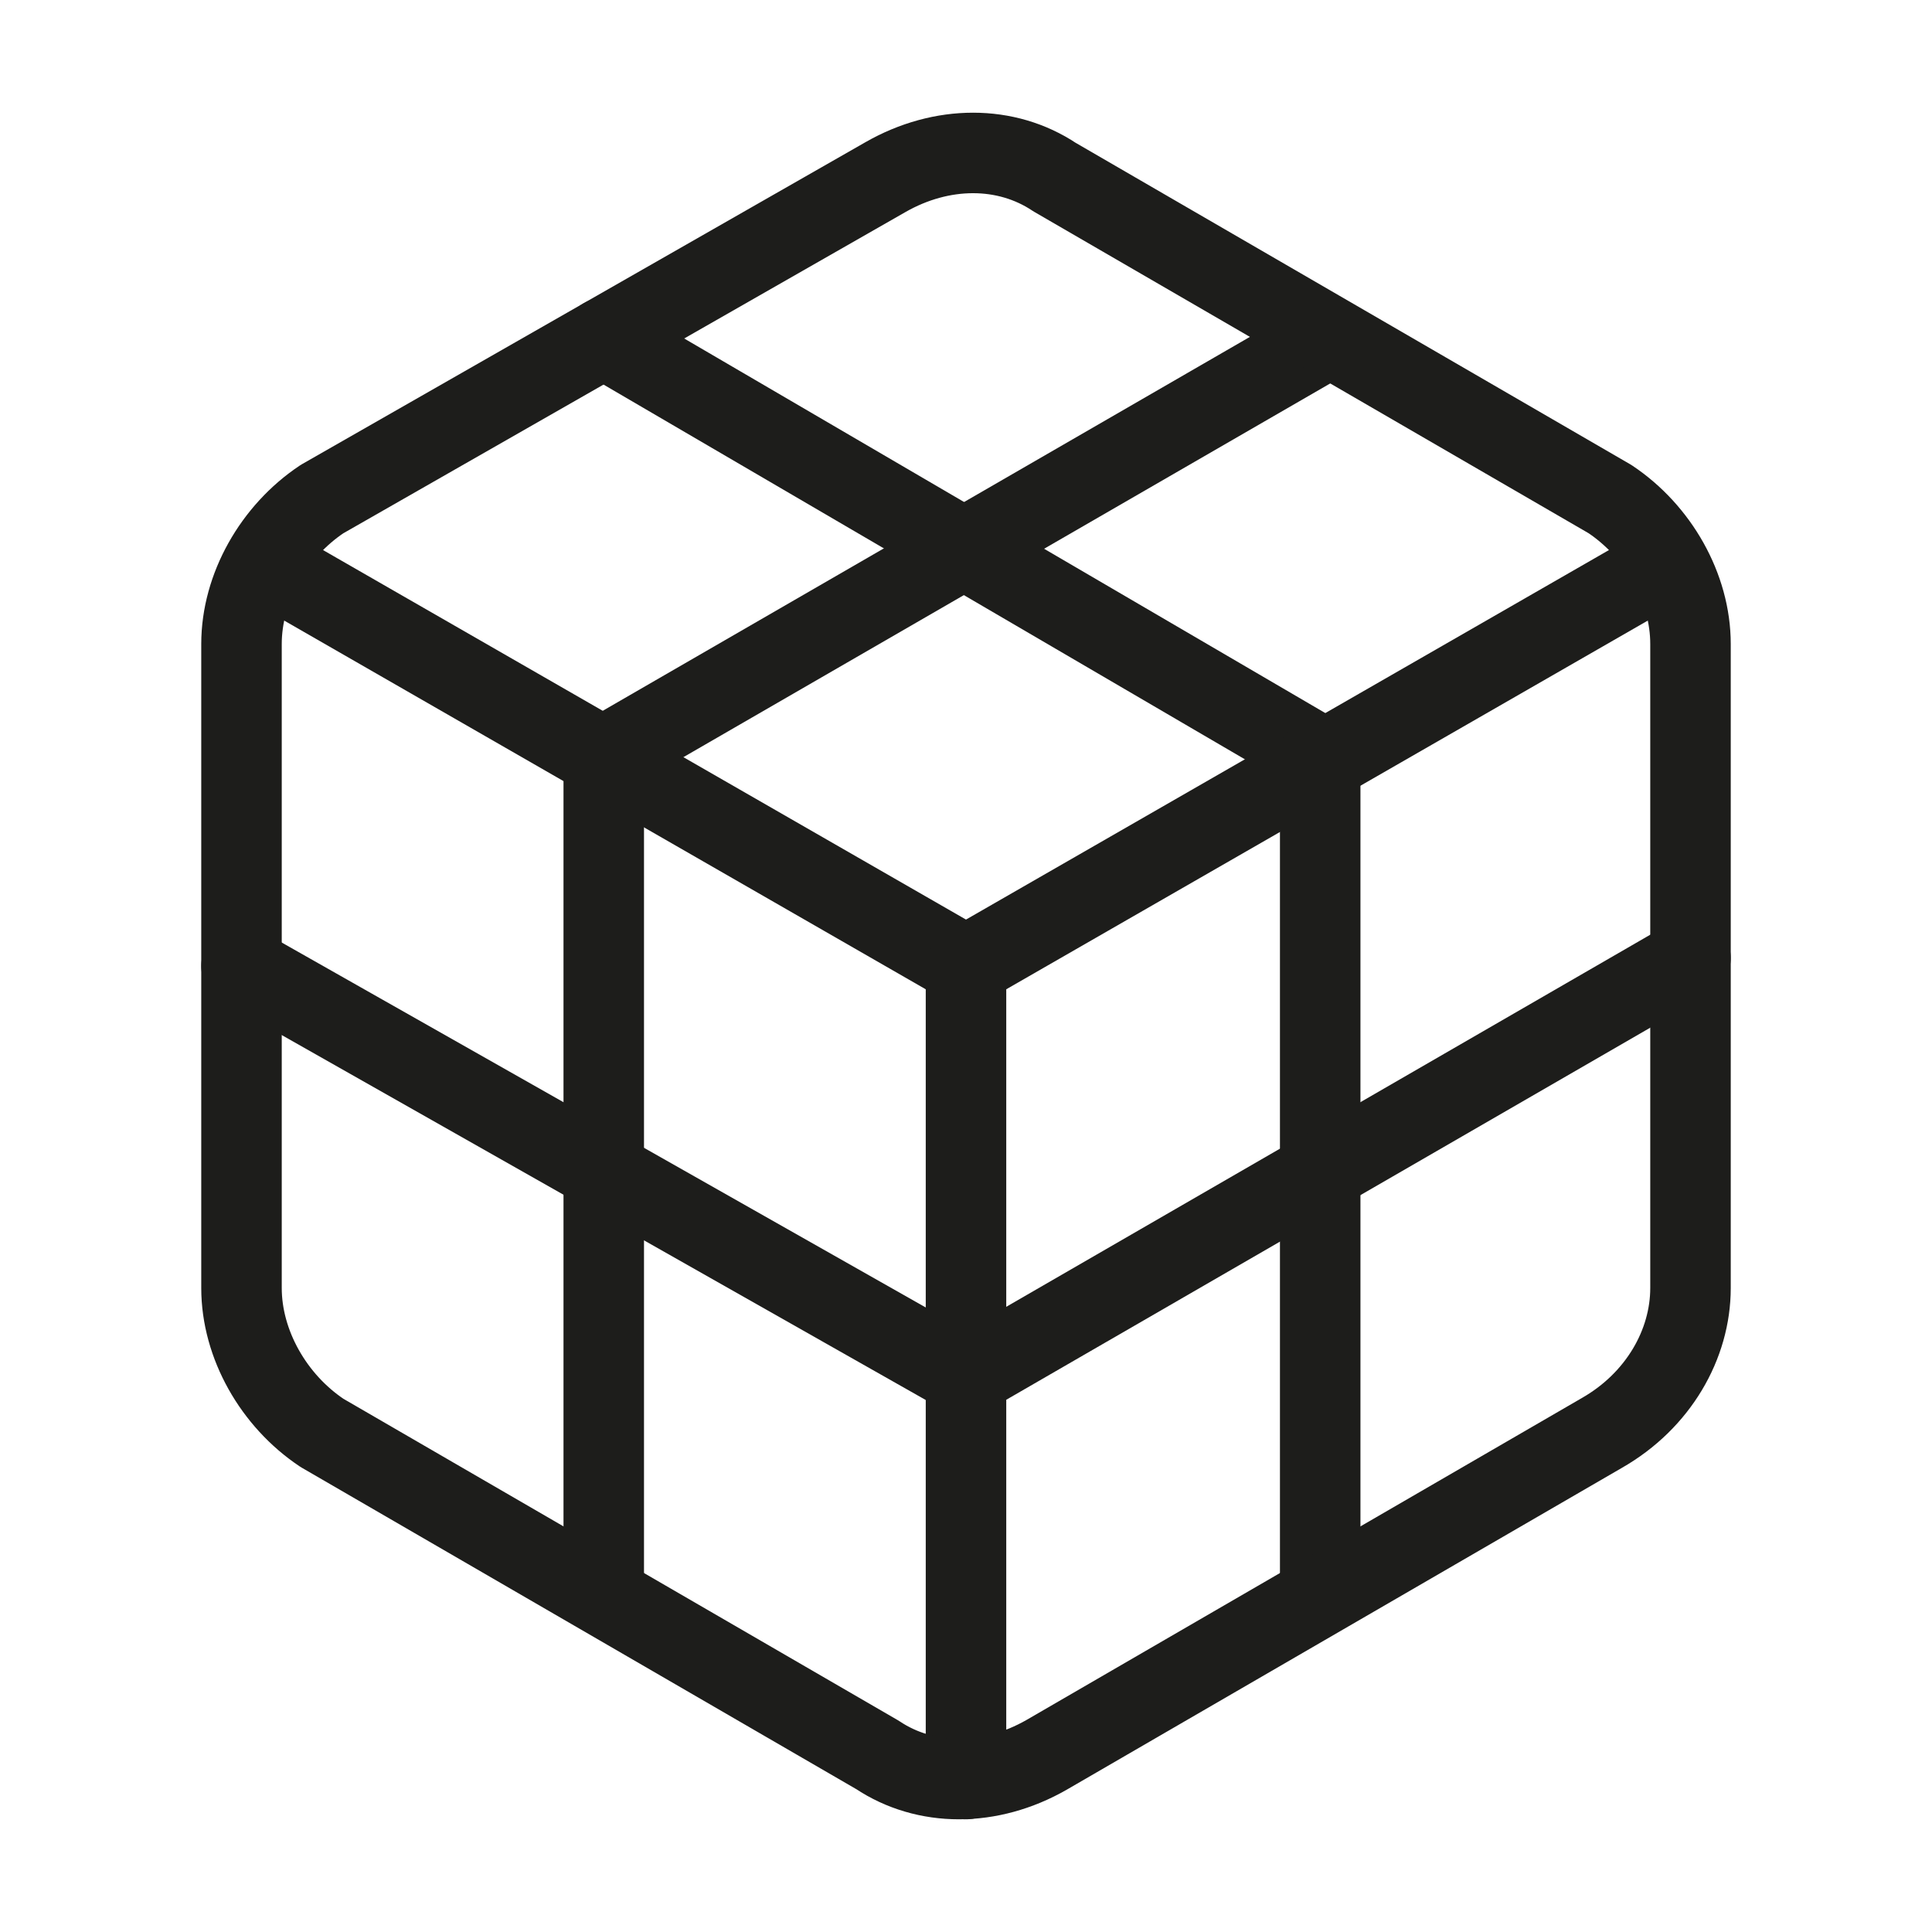
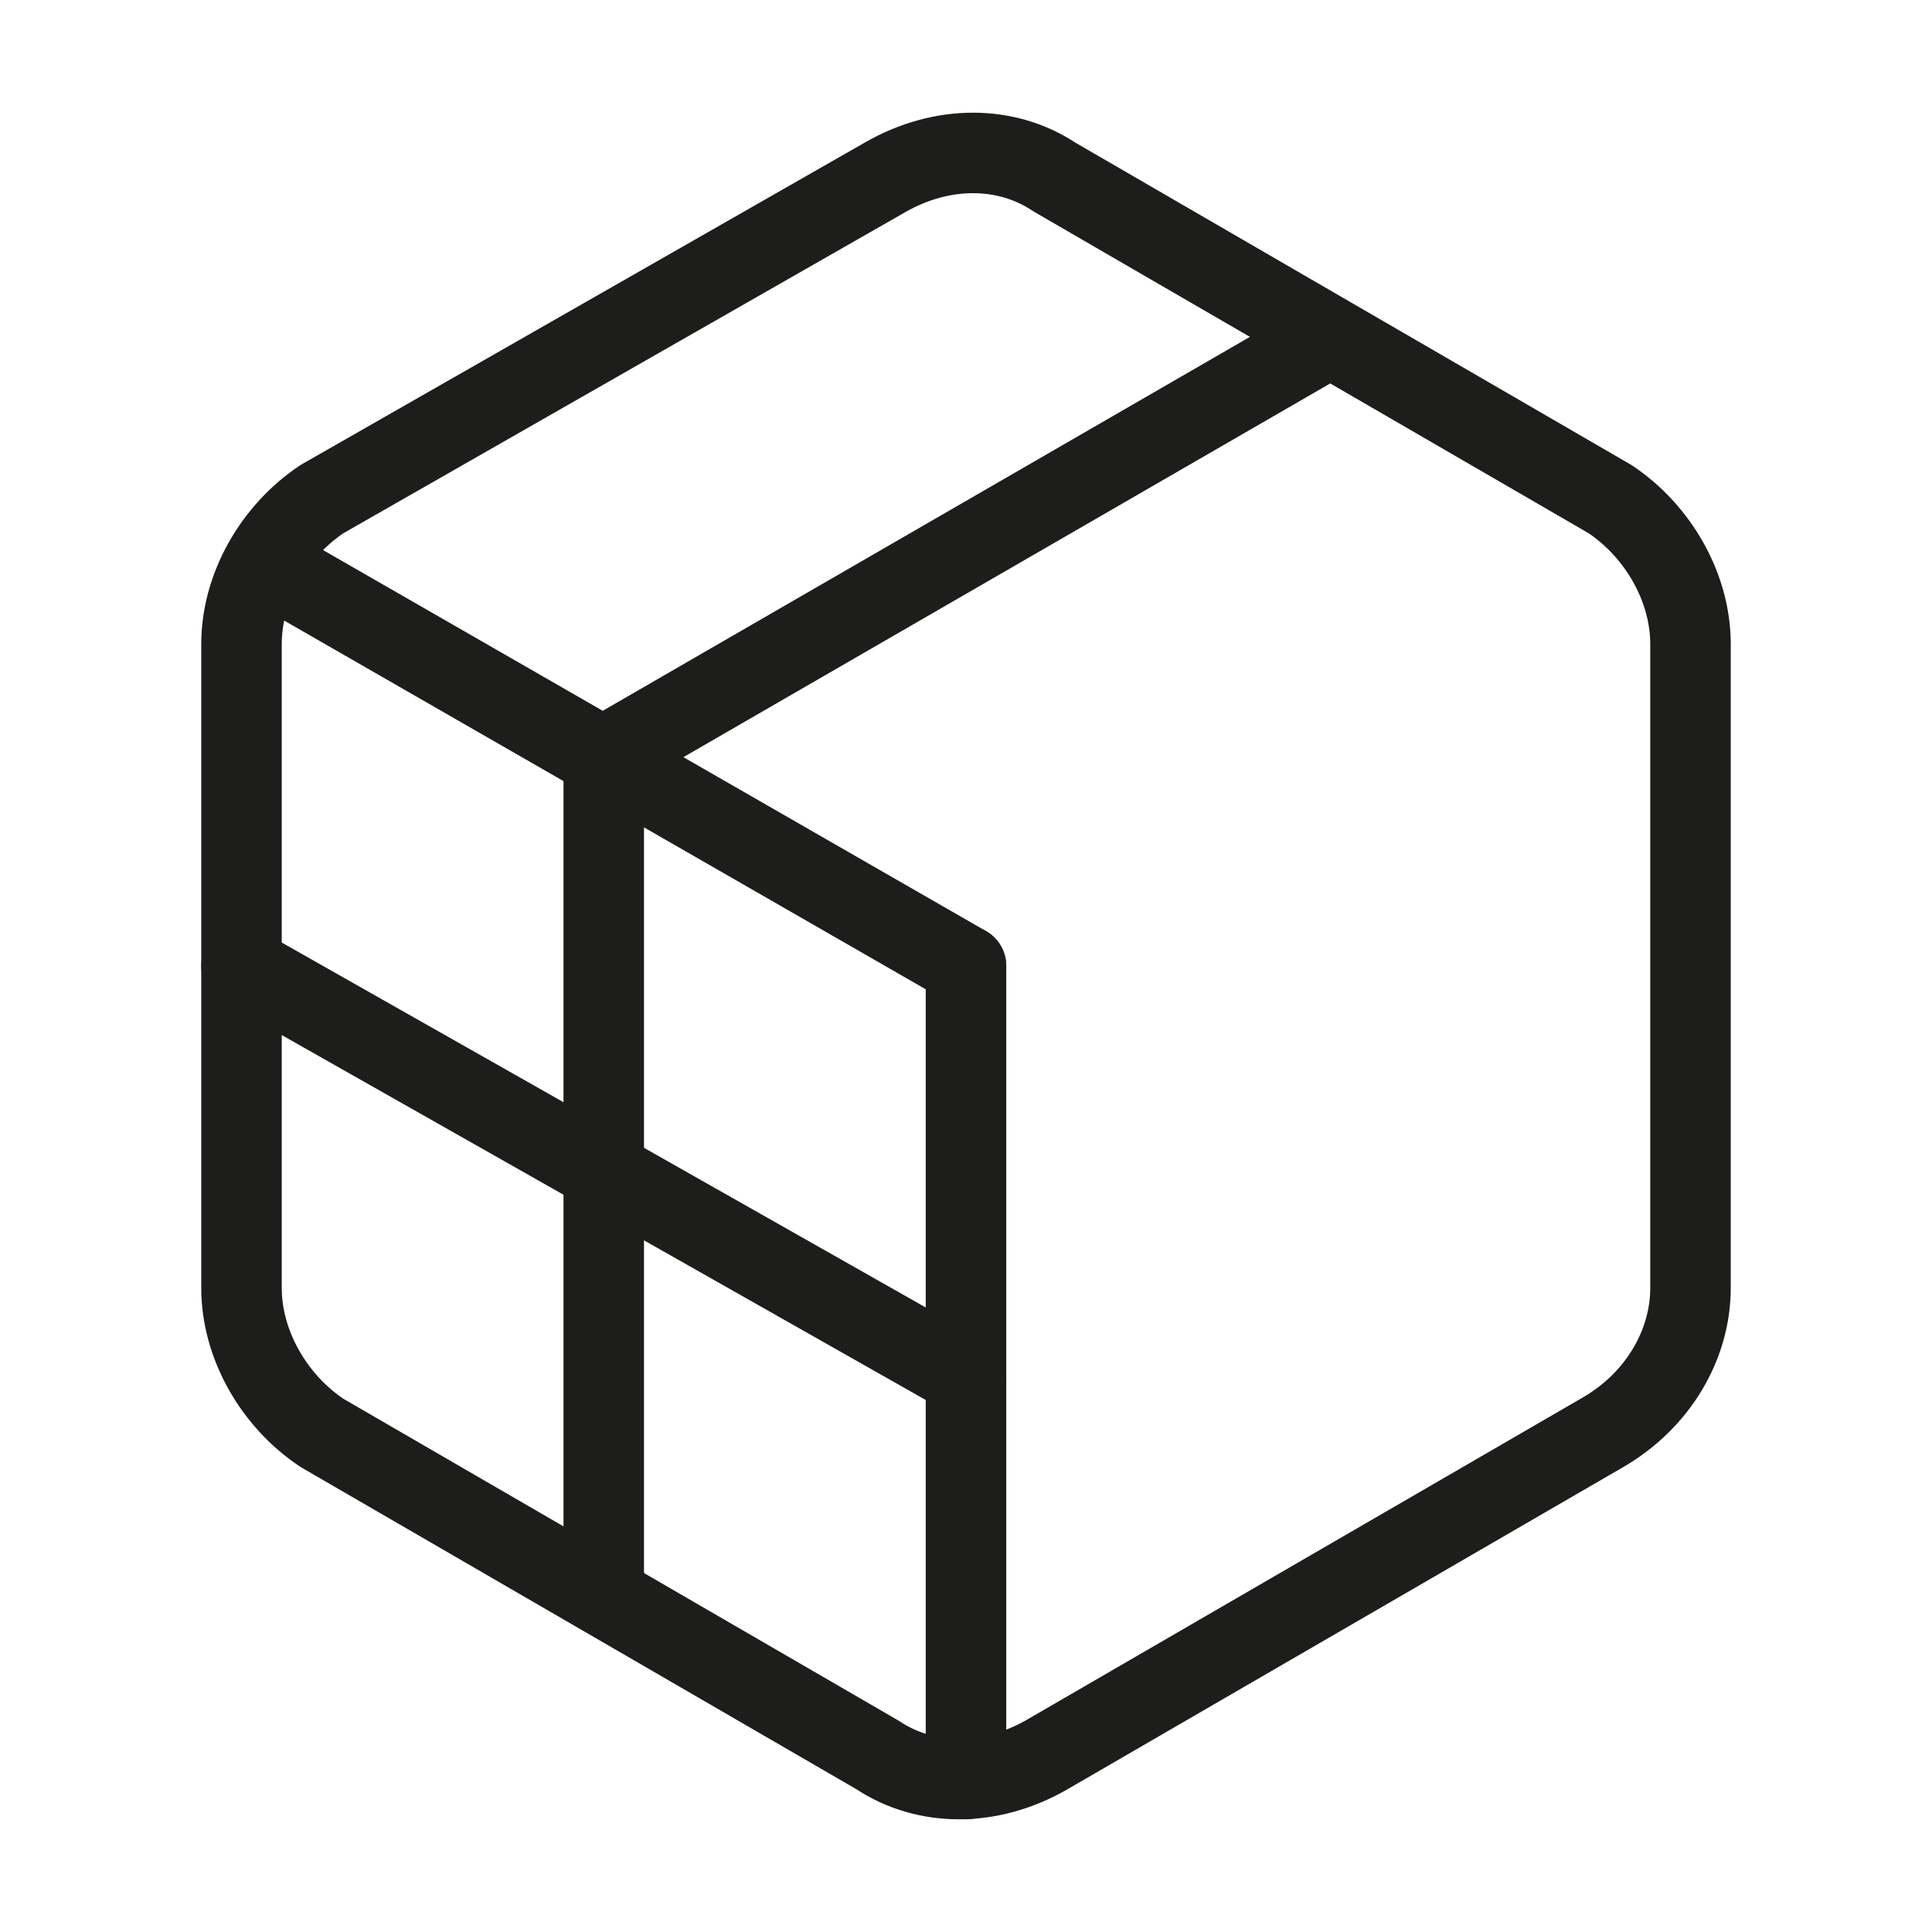
<svg xmlns="http://www.w3.org/2000/svg" version="1.1" id="Ebene_1" x="0px" y="0px" viewBox="0 0 24 24" style="enable-background:new 0 0 24 24;" xml:space="preserve">
  <style type="text/css">
	.st0{fill:none;stroke:#1D1D1B;stroke-linecap:round;stroke-linejoin:round;}
</style>
  <g>
-     <path class="st0" d="M16.4,9.4L7.5,4.2" />
-     <path class="st0" d="M16.4,9.4v10.4" />
    <path class="st0" d="M12,17.1L3,12" />
-     <path class="st0" d="M12,17.1l9-5.2" />
    <path class="st0" d="M7.5,9.4l9-5.2" />
    <path class="st0" d="M7.5,9.4v10.4" />
-     <path class="st0" d="M3.3,7l8.7,5l8.7-5" />
+     <path class="st0" d="M3.3,7l8.7,5" />
    <path class="st0" d="M12,12v10.1" />
    <path class="st0" d="M21,16V8c0-0.7-0.4-1.4-1-1.8l-6.9-4c-0.6-0.4-1.4-0.4-2.1,0L4,6.2C3.4,6.6,3,7.3,3,8v8c0,0.7,0.4,1.4,1,1.8   l6.9,4c0.6,0.4,1.4,0.4,2.1,0l6.9-4C20.6,17.4,21,16.7,21,16z" />
  </g>
</svg>